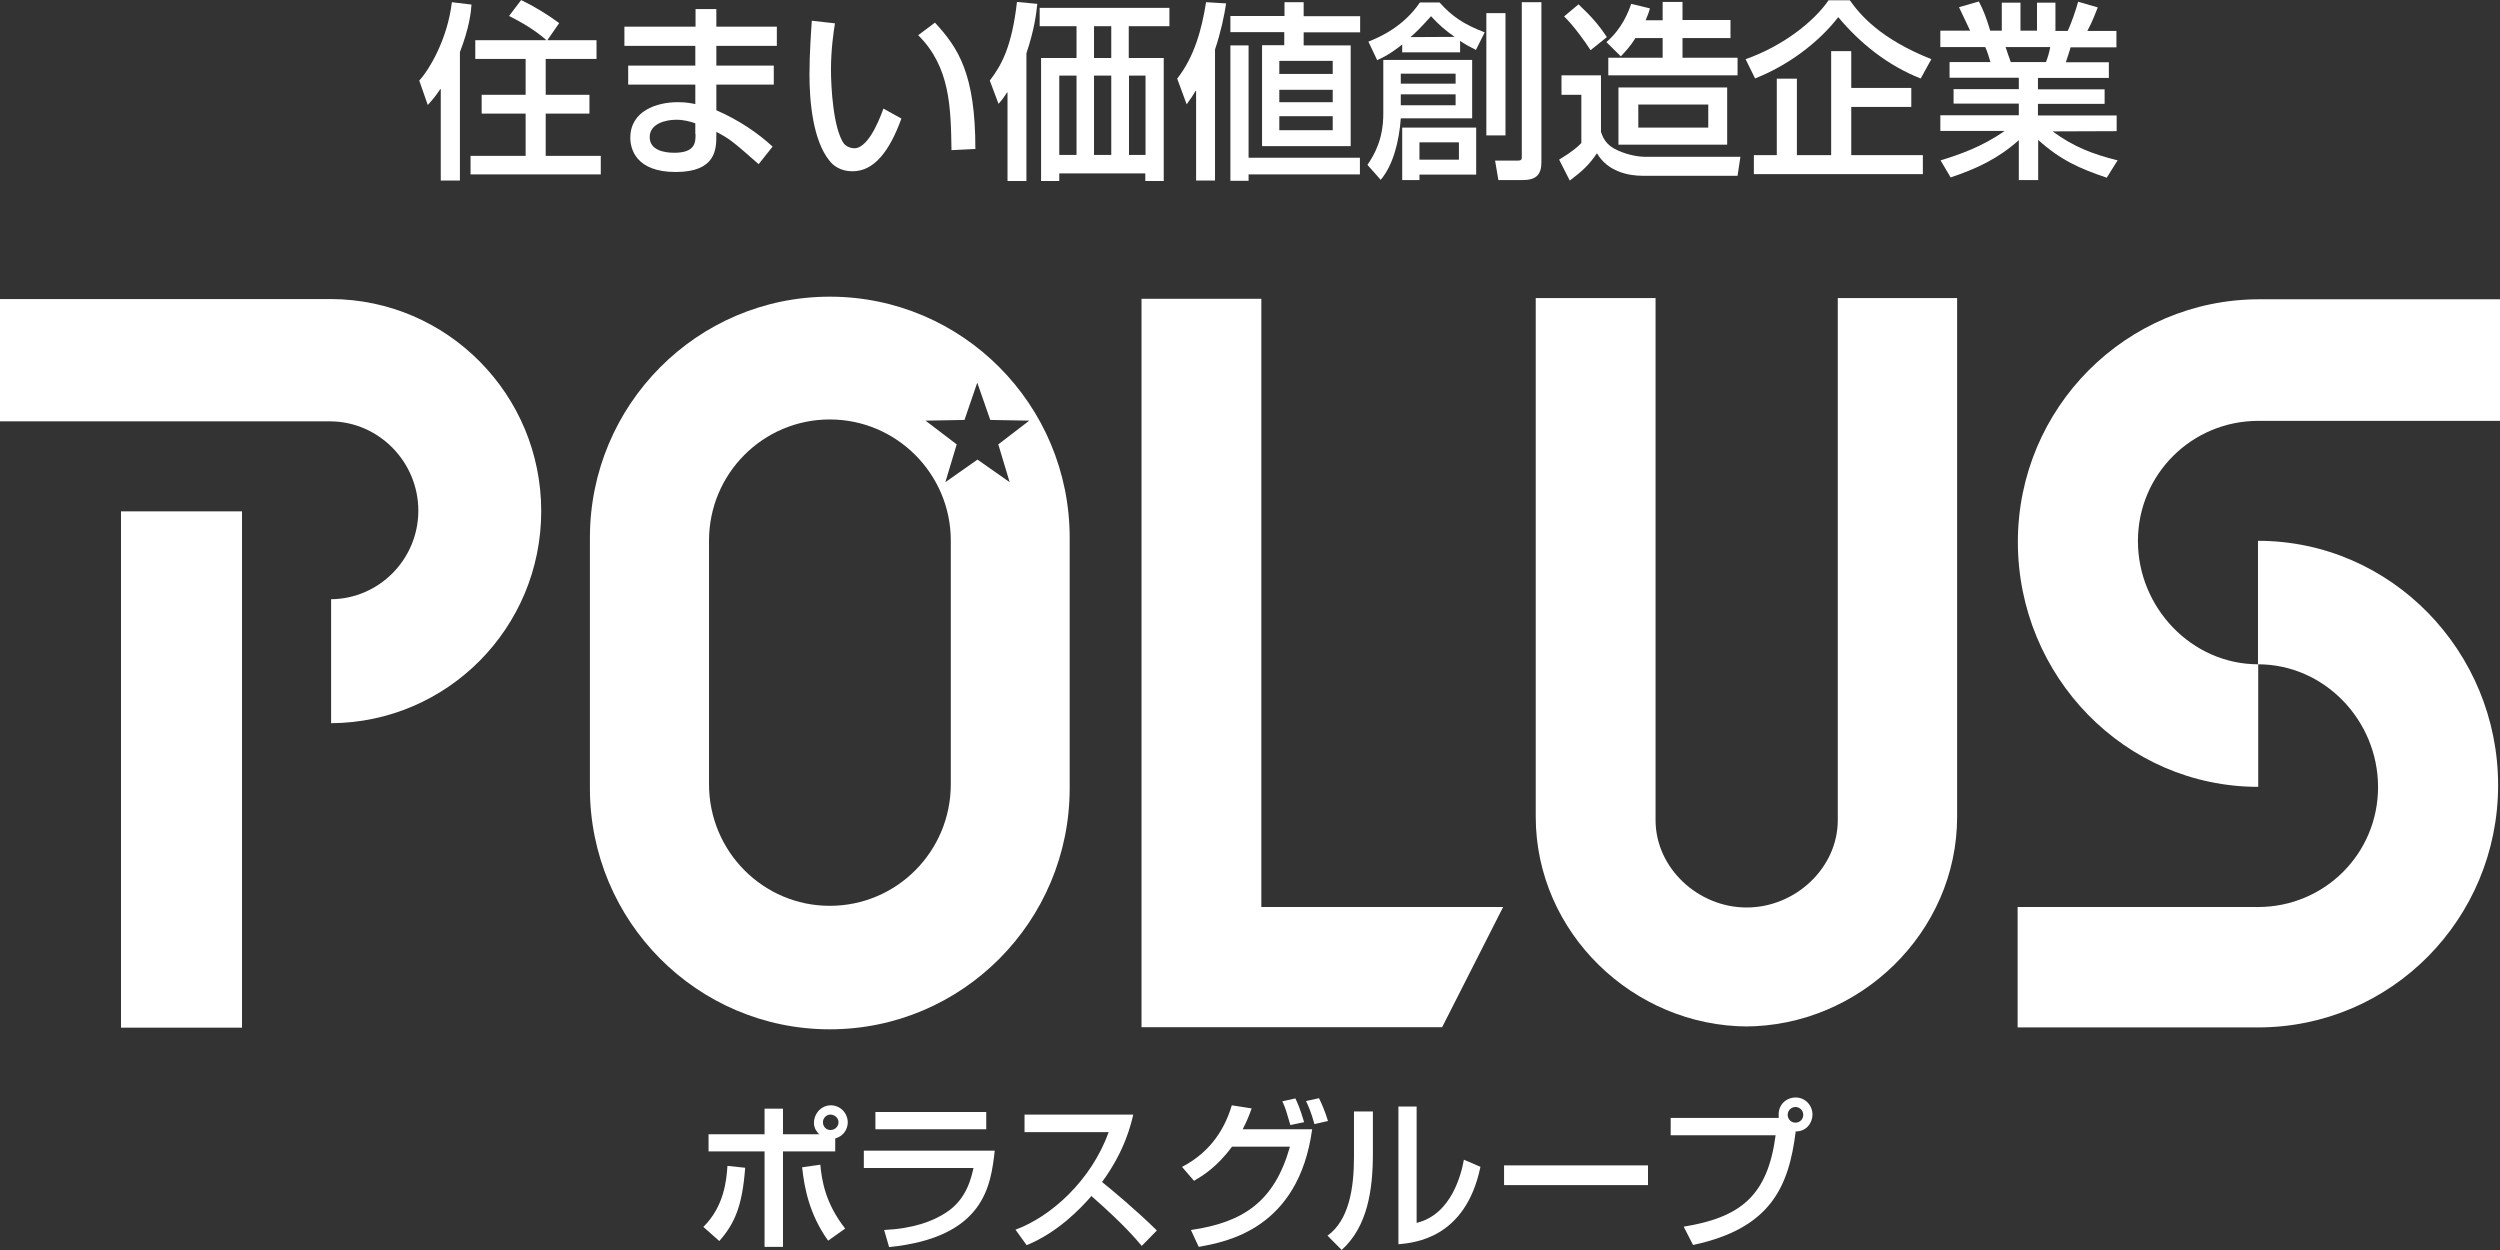
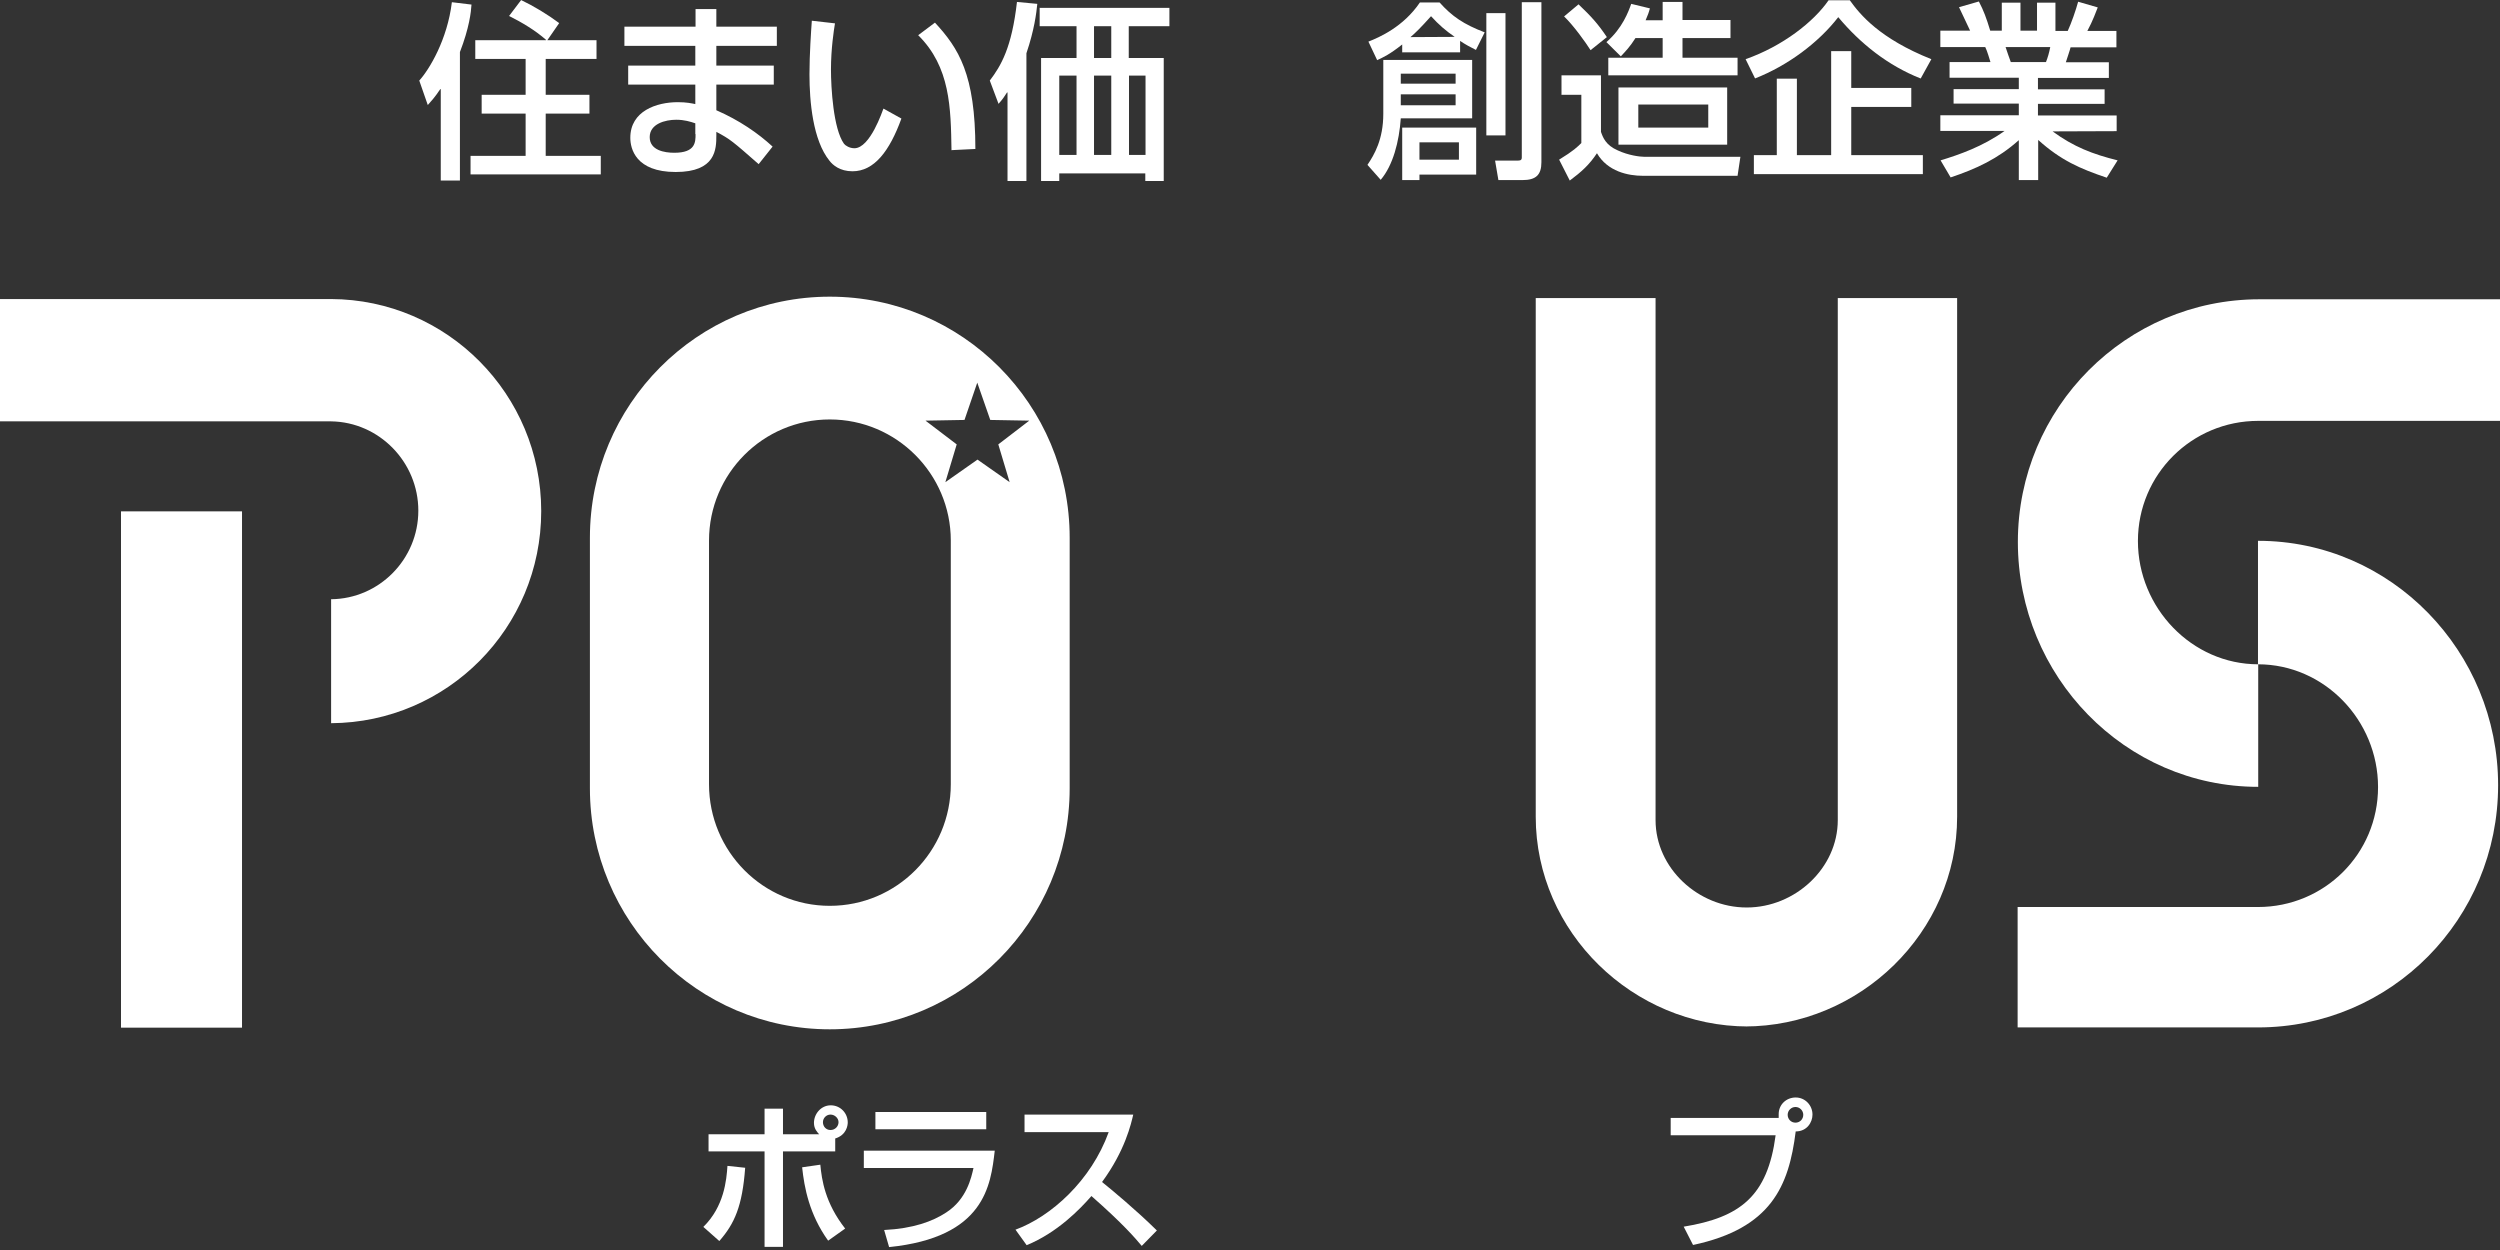
<svg xmlns="http://www.w3.org/2000/svg" width="160" height="80" viewBox="0 0 160 80" fill="none">
  <rect x="0" y="0" width="160" height="80" fill="#333333" stroke="none" />
  <g clip-path="url(#clip0_81_7006)">
    <path d="M28.209 5.703H28.179C27.801 6.266 27.605 6.463 27.378 6.722L26.833 5.156C27.483 4.442 28.633 2.527 28.92 0.141L30.176 0.293C30.146 0.764 30.04 1.767 29.435 3.332V11.555H28.209V5.703ZM34.956 2.557C34.245 1.934 33.428 1.448 32.581 1.022L33.352 0.004C34.154 0.384 35.031 0.916 35.788 1.478L35.031 2.572H38.177V3.773H34.925V6.068H37.724V7.269H34.925V9.974H38.45V11.16H30.115V9.974H33.64V7.269H30.826V6.068H33.64V3.773H30.418V2.572H34.941L34.956 2.557Z" fill="white" />
    <path d="M44.515 8.591C44.515 9.093 44.515 9.777 43.154 9.777C42.533 9.777 41.581 9.625 41.581 8.774C41.581 7.922 42.579 7.664 43.275 7.664C43.804 7.664 44.182 7.786 44.5 7.892V8.576L44.515 8.591ZM39.962 1.706V2.937H44.5V4.199H40.204V5.415H44.5V6.661C44.273 6.615 43.94 6.539 43.381 6.539C42.019 6.539 40.34 7.102 40.34 8.819C40.34 9.503 40.673 11.008 43.244 11.008C45.816 11.008 45.846 9.549 45.846 8.667V8.439C46.739 8.91 46.89 9.047 48.554 10.506L49.446 9.382C48.523 8.53 47.313 7.694 45.846 7.056V5.415H49.522V4.199H45.846V2.937H49.718V1.706H45.846V0.581H44.515V1.706H39.977H39.962Z" fill="white" />
-     <path d="M60.896 9.625C60.851 6.889 60.821 4.29 58.764 2.253L59.837 1.448C61.35 3.089 62.424 4.746 62.424 9.534L60.881 9.61L60.896 9.625ZM53.439 1.493C53.364 1.934 53.182 3.135 53.182 4.442C53.182 5.627 53.333 8.242 54.014 9.199C54.105 9.321 54.377 9.488 54.68 9.488C55.693 9.488 56.48 7.086 56.54 6.95L57.69 7.588C56.933 9.67 55.95 10.962 54.559 10.962C53.757 10.962 53.303 10.567 53.091 10.293C52.017 8.971 51.806 6.479 51.806 4.761C51.806 3.454 51.911 1.98 51.957 1.326L53.424 1.493H53.439Z" fill="white" />
+     <path d="M60.896 9.625C60.851 6.889 60.821 4.29 58.764 2.253L59.837 1.448C61.35 3.089 62.424 4.746 62.424 9.534L60.881 9.61L60.896 9.625M53.439 1.493C53.364 1.934 53.182 3.135 53.182 4.442C53.182 5.627 53.333 8.242 54.014 9.199C54.105 9.321 54.377 9.488 54.68 9.488C55.693 9.488 56.48 7.086 56.54 6.95L57.69 7.588C56.933 9.67 55.95 10.962 54.559 10.962C53.757 10.962 53.303 10.567 53.091 10.293C52.017 8.971 51.806 6.479 51.806 4.761C51.806 3.454 51.911 1.98 51.957 1.326L53.424 1.493H53.439Z" fill="white" />
    <path d="M71.121 9.914H70.017V4.837H71.121V9.914ZM66.538 0.49V1.676H68.898V3.712H66.629V11.585H67.793V11.099H73.299V11.585H74.479V3.712H72.24V1.676H74.842V0.505H66.523L66.538 0.49ZM71.121 3.712H70.017V1.676H71.121V3.712ZM68.898 9.914H67.793V4.837H68.898V9.914ZM73.314 9.914H72.256V4.837H73.314V9.914ZM64.466 11.585H65.691V3.408C66.205 1.888 66.326 0.84 66.387 0.247L65.086 0.125C64.753 3.044 64.073 4.199 63.347 5.156L63.906 6.646C64.163 6.357 64.269 6.205 64.451 5.916H64.481V11.585H64.466Z" fill="white" />
-     <path d="M85.294 4.731H81.876V3.895H85.294V4.731ZM82.193 1.022H78.745V2.056H82.193V2.892H80.771V9.351H86.444V2.907H83.434V2.071H87.049V1.037H83.434V0.141H82.208V1.022H82.193ZM85.294 6.539H81.876V5.749H85.294V6.539ZM79.909 10.066V2.907H78.745V11.57H79.909V11.16H87.034V10.096H79.909V10.066ZM85.294 8.333H81.876V7.436H85.294V8.333ZM76.551 11.555H77.761V3.165C78.14 2.04 78.351 1.007 78.472 0.217L77.187 0.141C76.914 1.904 76.43 3.636 75.341 5.035L75.946 6.676C76.249 6.266 76.37 6.068 76.521 5.81H76.551V11.555Z" fill="white" />
    <path d="M93.371 10.217H90.845V9.108H93.371V10.217ZM89.741 8.166V11.525H90.845V11.175H94.475V8.166H89.741ZM95.126 8.667H96.351V0.84H95.126V8.667ZM88.531 3.834V7.284C88.531 8.926 87.956 9.898 87.517 10.552L88.365 11.509C89.151 10.582 89.544 9.078 89.65 7.573H94.218V3.834H88.546H88.531ZM93.159 5.354H89.65V4.715H93.159V5.354ZM93.159 6.737H89.65V6.038H93.159V6.737ZM89.726 3.348H93.447V2.618C93.779 2.846 94.097 3.013 94.46 3.196L95.02 2.071C93.674 1.554 92.933 1.052 92.131 0.156H90.875C89.817 1.721 88.274 2.39 87.578 2.664L88.138 3.849C88.531 3.667 88.939 3.484 89.741 2.846V3.363L89.726 3.348ZM90.27 2.375C90.573 2.116 90.906 1.797 91.586 1.037C92.101 1.6 92.509 1.949 93.099 2.36L90.27 2.375ZM97.395 10.081C97.395 10.278 97.258 10.278 97.107 10.278H95.685L95.897 11.525H97.44C98.287 11.525 98.65 11.205 98.65 10.385V0.141H97.395V10.066V10.081Z" fill="white" />
    <path d="M109.329 8.166H104.852V6.691H109.329V8.166ZM103.581 9.26H110.539V5.597H103.581V9.26ZM104.398 0.247C104.231 0.718 103.838 1.812 102.81 2.694L103.732 3.606C104.035 3.287 104.337 2.968 104.67 2.436H106.41V3.697H102.931V4.822H111.204V3.697H107.68V2.436H110.751V1.28H107.68V0.125H106.41V1.296H105.32C105.457 0.976 105.532 0.779 105.593 0.536L104.398 0.247ZM100.102 1.052C100.707 1.63 101.479 2.709 101.796 3.211L102.84 2.375C102.28 1.539 101.842 1.052 101.025 0.277L100.102 1.052ZM99.921 6.068H101.206V9.154C100.979 9.382 100.707 9.655 99.784 10.217L100.465 11.555C101.221 10.993 101.721 10.537 102.205 9.807C102.885 10.977 104.201 11.251 105.139 11.251H111.204L111.386 10.035H105.23C104.957 10.035 104.216 9.944 103.536 9.625C102.764 9.29 102.583 8.789 102.462 8.439V4.822H99.936V6.053L99.921 6.068Z" fill="white" />
    <path d="M122.912 5.019C120.839 4.199 119.07 2.8 117.648 1.098C116.377 2.74 114.411 4.199 112.324 5.019L111.719 3.788C114.093 2.952 116.075 1.402 117.028 0.019H118.389C119.039 0.931 120.295 2.466 123.607 3.788L122.927 5.019H122.912ZM122.322 5.627V6.843H118.48V9.929H123.063V11.145H112.248V9.929H113.715V5.035H115.001V9.929H117.194V3.272H118.48V5.627H122.322Z" fill="white" />
    <path d="M131.216 3.013C131.14 3.408 131.049 3.697 130.943 3.971H128.69C128.644 3.834 128.402 3.18 128.357 3.013H131.216ZM124.833 11.357C126.466 10.81 127.858 10.172 129.204 8.971V11.525H130.444V8.956C131.896 10.263 133.122 10.795 134.831 11.373L135.527 10.263C133.938 9.868 132.713 9.397 131.367 8.409L135.466 8.394V7.39H130.429V6.646H134.695V5.719H130.429V4.989H134.967V3.986H132.214C132.259 3.834 132.486 3.18 132.517 3.028H135.451V1.98H133.59C133.923 1.372 134.18 0.672 134.256 0.475L133.001 0.11C132.864 0.627 132.562 1.493 132.335 1.98H131.548V0.171H130.369V1.964H129.31V0.171H128.115V1.964H127.374C127.132 1.159 126.95 0.672 126.648 0.095L125.377 0.46C125.619 0.961 125.997 1.782 126.088 1.964H124.182V3.013H127.056C127.177 3.241 127.344 3.834 127.389 3.971H124.772V4.974H129.204V5.703H125.029V6.631H129.204V7.375H124.182V8.378H128.296C126.89 9.382 125.392 9.898 124.197 10.263L124.833 11.342V11.357Z" fill="white" />
    <path d="M53.666 71.819C53.666 72.093 53.439 72.321 53.152 72.321C52.864 72.321 52.668 72.093 52.668 71.819C52.668 71.561 52.88 71.333 53.152 71.333C53.424 71.333 53.666 71.561 53.666 71.819ZM53.439 72.868C54.196 72.64 54.256 72.002 54.256 71.834C54.256 71.242 53.787 70.74 53.167 70.74C52.547 70.74 52.093 71.287 52.093 71.865C52.093 72.245 52.305 72.457 52.426 72.594H50.111V70.953H48.932V72.594H45.347V73.689H48.932V79.799H50.111V73.689H53.454V72.868H53.439ZM46.043 79.419C47.011 78.309 47.51 77.2 47.691 74.737L46.557 74.616C46.496 75.528 46.345 77.215 45.014 78.522L46.028 79.419H46.043ZM51.337 74.707C51.473 75.999 51.791 77.716 53.001 79.403L54.09 78.628C52.804 76.987 52.592 75.513 52.501 74.54L51.337 74.707Z" fill="white" />
    <path d="M63.12 72.275H56.026V71.166H63.12V72.275ZM63.664 73.643C63.407 75.862 63.029 79.191 56.903 79.814L56.585 78.72C58.446 78.628 59.686 78.172 60.563 77.595C61.879 76.744 62.167 75.345 62.303 74.753H55.285V73.643H63.679H63.664Z" fill="white" />
    <path d="M64.98 78.704C67.264 77.868 69.835 75.558 70.955 72.458H65.57V71.333H72.528C72.392 71.91 72.014 73.628 70.531 75.649C71.136 76.136 72.664 77.397 74.04 78.75L73.072 79.738C72.649 79.236 71.893 78.34 69.851 76.546C69.125 77.382 67.672 78.887 65.706 79.692L64.995 78.704H64.98Z" fill="white" />
-     <path d="M75.659 74.677C77.58 73.674 78.427 72.108 78.835 70.74L80.106 70.938C79.955 71.363 79.819 71.713 79.531 72.275H83.978C83.101 78.674 78.472 79.48 76.718 79.799L76.219 78.72C79.576 78.233 81.573 76.896 82.556 73.385H78.85C77.867 74.722 76.93 75.269 76.415 75.573L75.659 74.692V74.677ZM82.587 72.017C82.344 71.181 82.299 70.998 82.072 70.482L82.904 70.299C83.01 70.527 83.192 70.892 83.464 71.819L82.587 72.002V72.017ZM84.129 71.956C83.903 71.135 83.706 70.725 83.585 70.466L84.417 70.284C84.598 70.664 84.78 71.059 84.992 71.743L84.129 71.941V71.956Z" fill="white" />
-     <path d="M87.865 73.81C87.865 76.136 87.533 78.492 85.869 79.996L84.961 79.084C86.323 78.096 86.655 76.09 86.655 74.038V71.135H87.865V73.81ZM90.664 78.264C92.933 77.716 93.537 75.057 93.689 74.221L94.748 74.677C93.795 79.282 90.482 79.54 89.499 79.632V70.816H90.664V78.264Z" fill="white" />
-     <path d="M105.472 74.585H96.26V75.847H105.472V74.585Z" fill="white" />
    <path d="M115.409 71.348C115.409 71.622 115.198 71.85 114.91 71.85C114.623 71.85 114.411 71.622 114.411 71.348C114.411 71.074 114.638 70.847 114.91 70.847C115.182 70.847 115.409 71.074 115.409 71.348ZM108.361 79.677C113.352 78.613 114.487 75.923 114.925 72.412C115.651 72.412 115.999 71.819 115.999 71.333C115.999 70.74 115.53 70.239 114.925 70.239C114.32 70.239 113.836 70.695 113.836 71.302C113.836 71.378 113.836 71.47 113.836 71.546H106.924V72.655H113.64C113.125 76.561 111.371 77.914 107.756 78.507L108.346 79.662L108.361 79.677Z" fill="white" />
-     <path d="M96.2 58.049H80.726V19.124H73.057V65.74H92.297L96.2 58.049Z" fill="white" />
    <path d="M15.489 32.727H7.744V65.77H15.489V32.727Z" fill="white" />
    <path d="M117.618 19.078V52.486C117.618 55.571 114.88 58.079 111.794 58.079H111.779C108.693 58.079 105.956 55.571 105.956 52.486V19.078H98.287V52.273C98.287 59.675 104.519 65.694 111.885 65.694H111.658C119.024 65.694 125.256 59.675 125.256 52.273V19.078H117.603H117.618Z" fill="white" />
    <path d="M53.106 57.973C48.841 57.973 45.377 54.492 45.377 50.191V34.597C45.377 30.311 48.841 26.845 53.106 26.845C57.372 26.845 60.851 30.326 60.851 34.597V50.191C60.851 54.492 57.387 57.973 53.106 57.973ZM53.106 65.876C61.592 65.876 68.459 58.961 68.459 50.449V34.414C68.459 25.903 61.592 18.987 53.106 18.987C44.621 18.987 37.754 25.903 37.754 34.414V50.449C37.754 58.961 44.621 65.876 53.106 65.876ZM62.545 24.489L63.377 26.876L65.873 26.921L63.891 28.441L64.617 30.858L62.56 29.414L60.503 30.858L61.229 28.441L59.232 26.921L61.728 26.876L62.545 24.489Z" fill="white" />
    <path d="M160 26.936H144.526C140.276 26.936 136.827 30.356 136.827 34.627C136.827 38.898 140.276 42.515 144.526 42.515V50.358C135.995 50.358 129.143 43.275 129.143 34.688C129.143 26.101 136.071 19.154 144.602 19.154H160V26.921V26.936Z" fill="white" />
    <path d="M129.128 58.049H144.511C148.762 58.049 152.195 54.644 152.195 50.373C152.195 46.102 148.762 42.515 144.511 42.515V34.612C153.042 34.612 159.879 41.695 159.879 50.252C159.879 58.809 153.042 65.755 144.511 65.755H129.128V58.064V58.049Z" fill="white" />
    <path d="M0 19.139H21.191C28.618 19.17 34.638 25.234 34.638 32.712C34.638 40.19 28.633 46.239 21.191 46.285V38.351C24.277 38.321 26.773 35.782 26.773 32.682C26.773 29.581 24.277 27.012 21.191 26.967H0V19.139Z" fill="white" />
  </g>
  <defs>
    <clipPath id="clip0_81_7006">
      <rect width="160" height="80" fill="white" />
    </clipPath>
  </defs>
</svg>